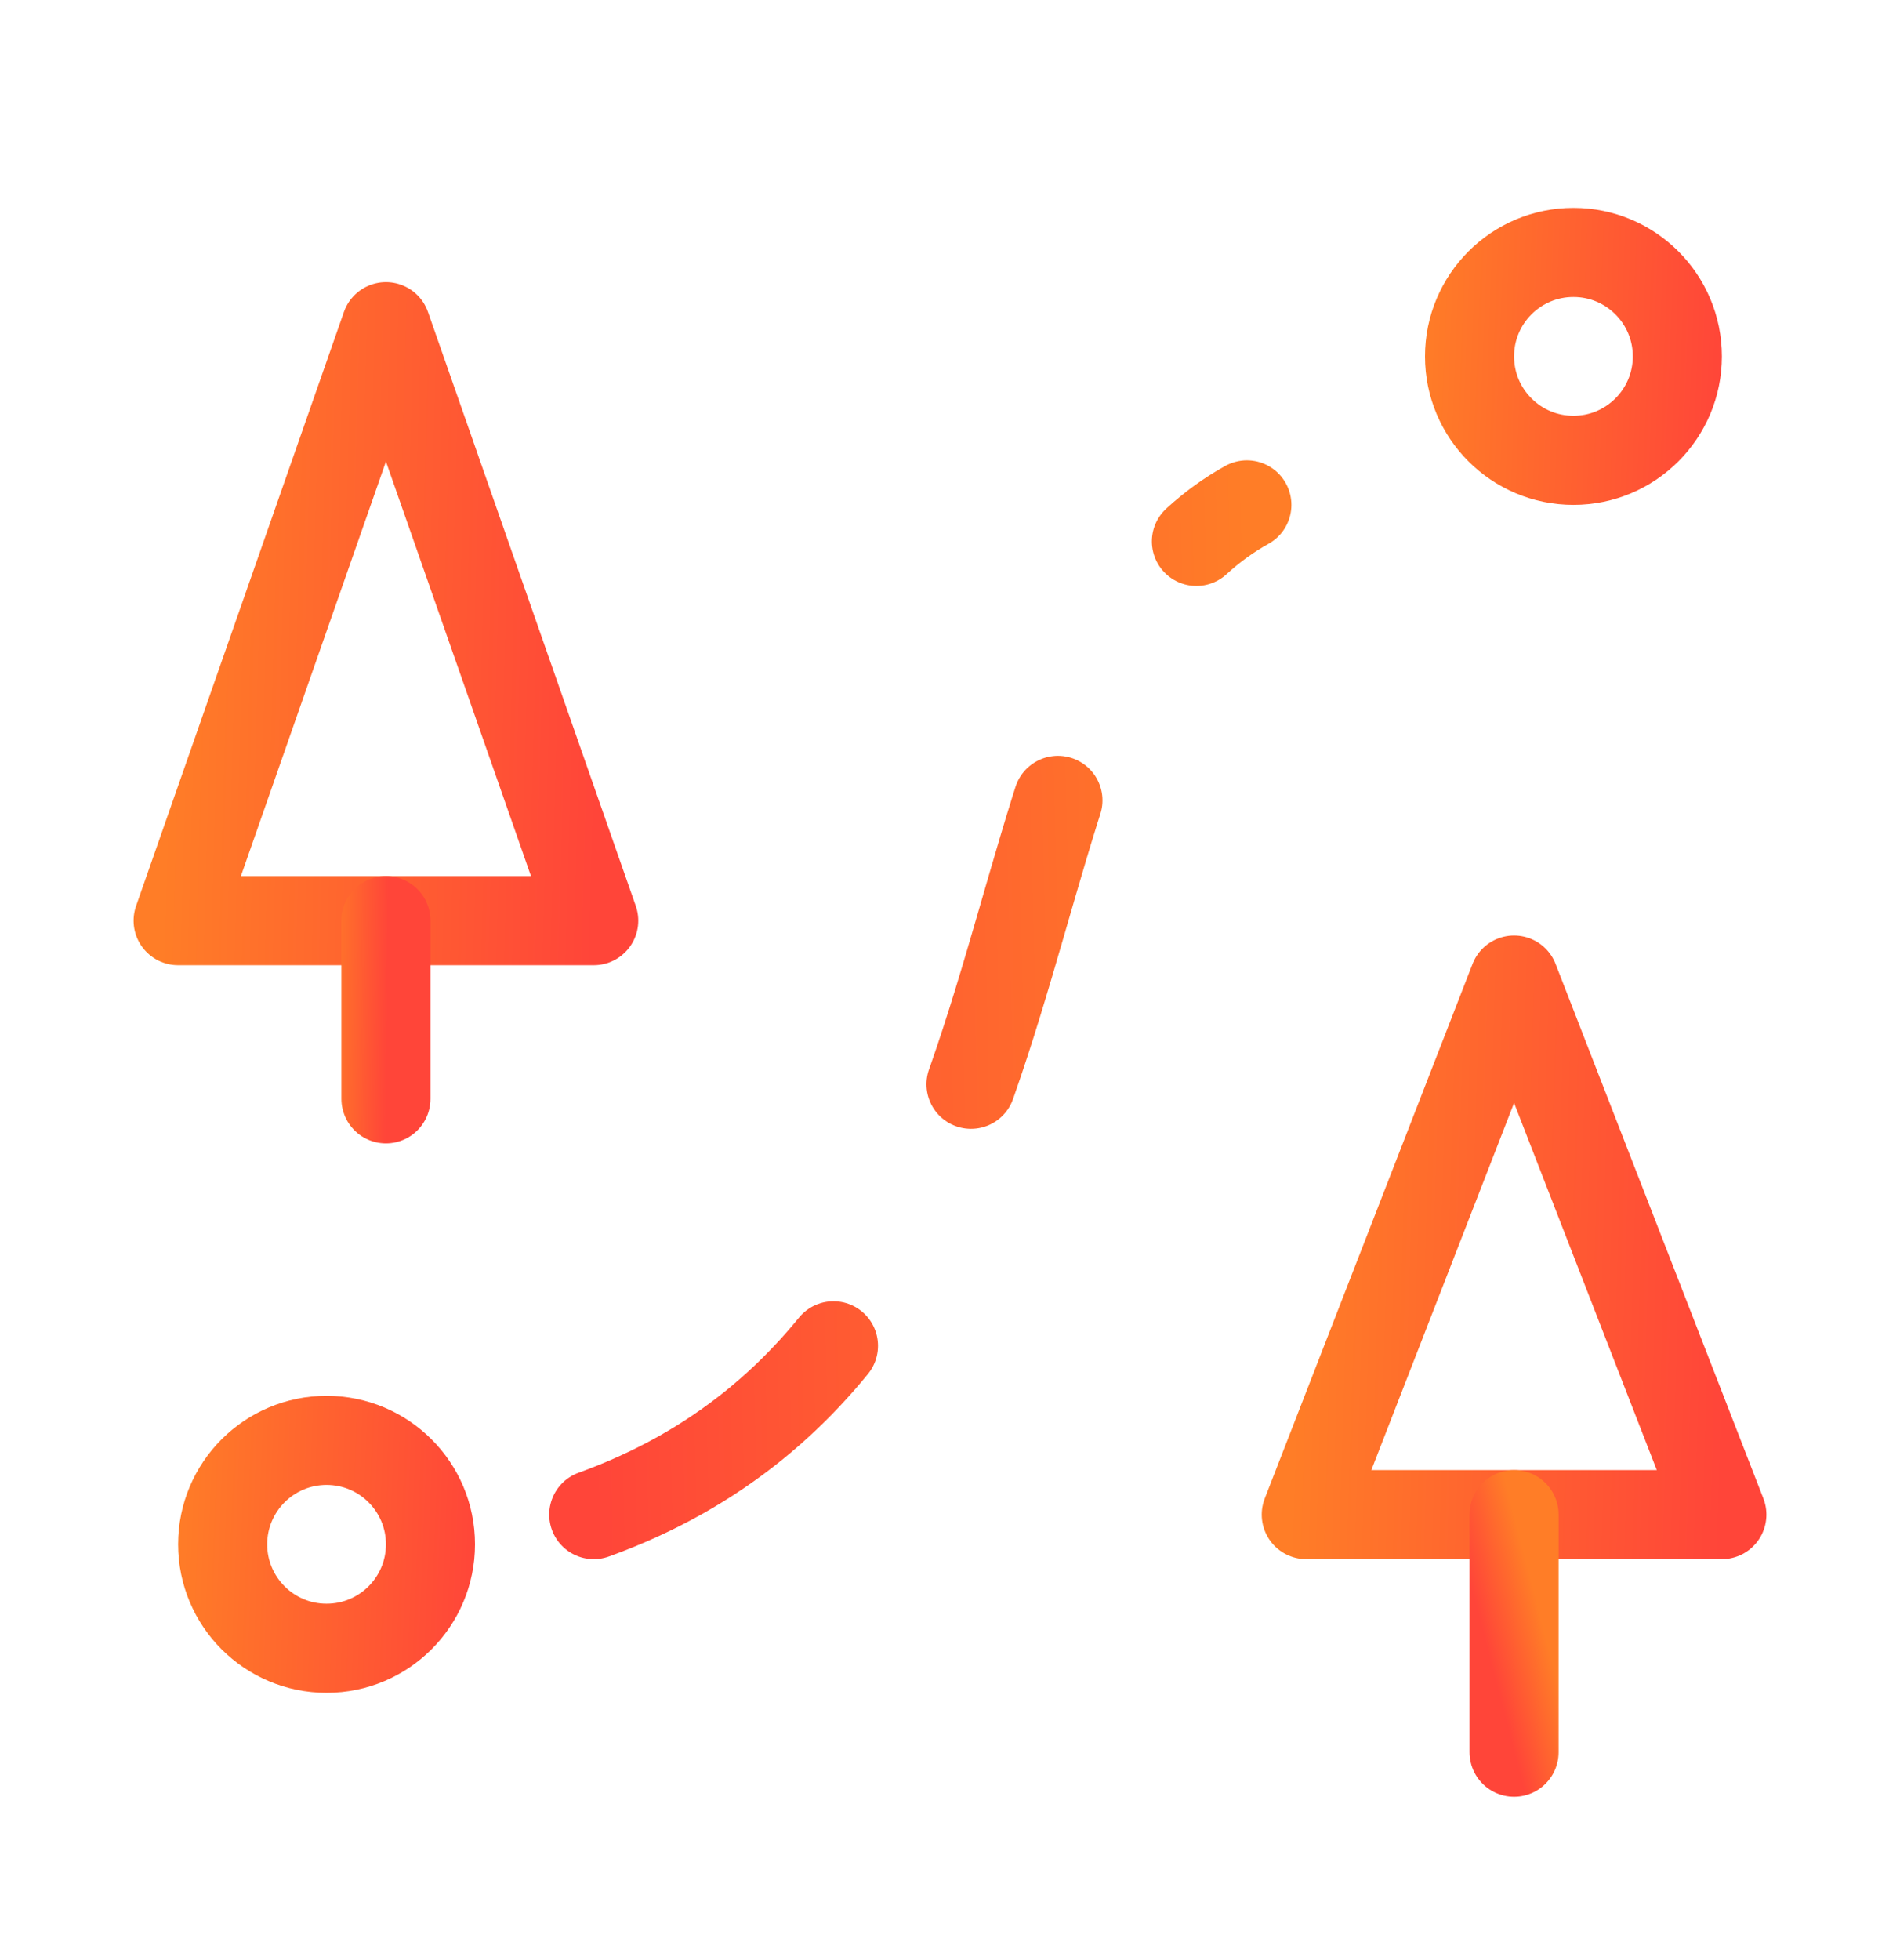
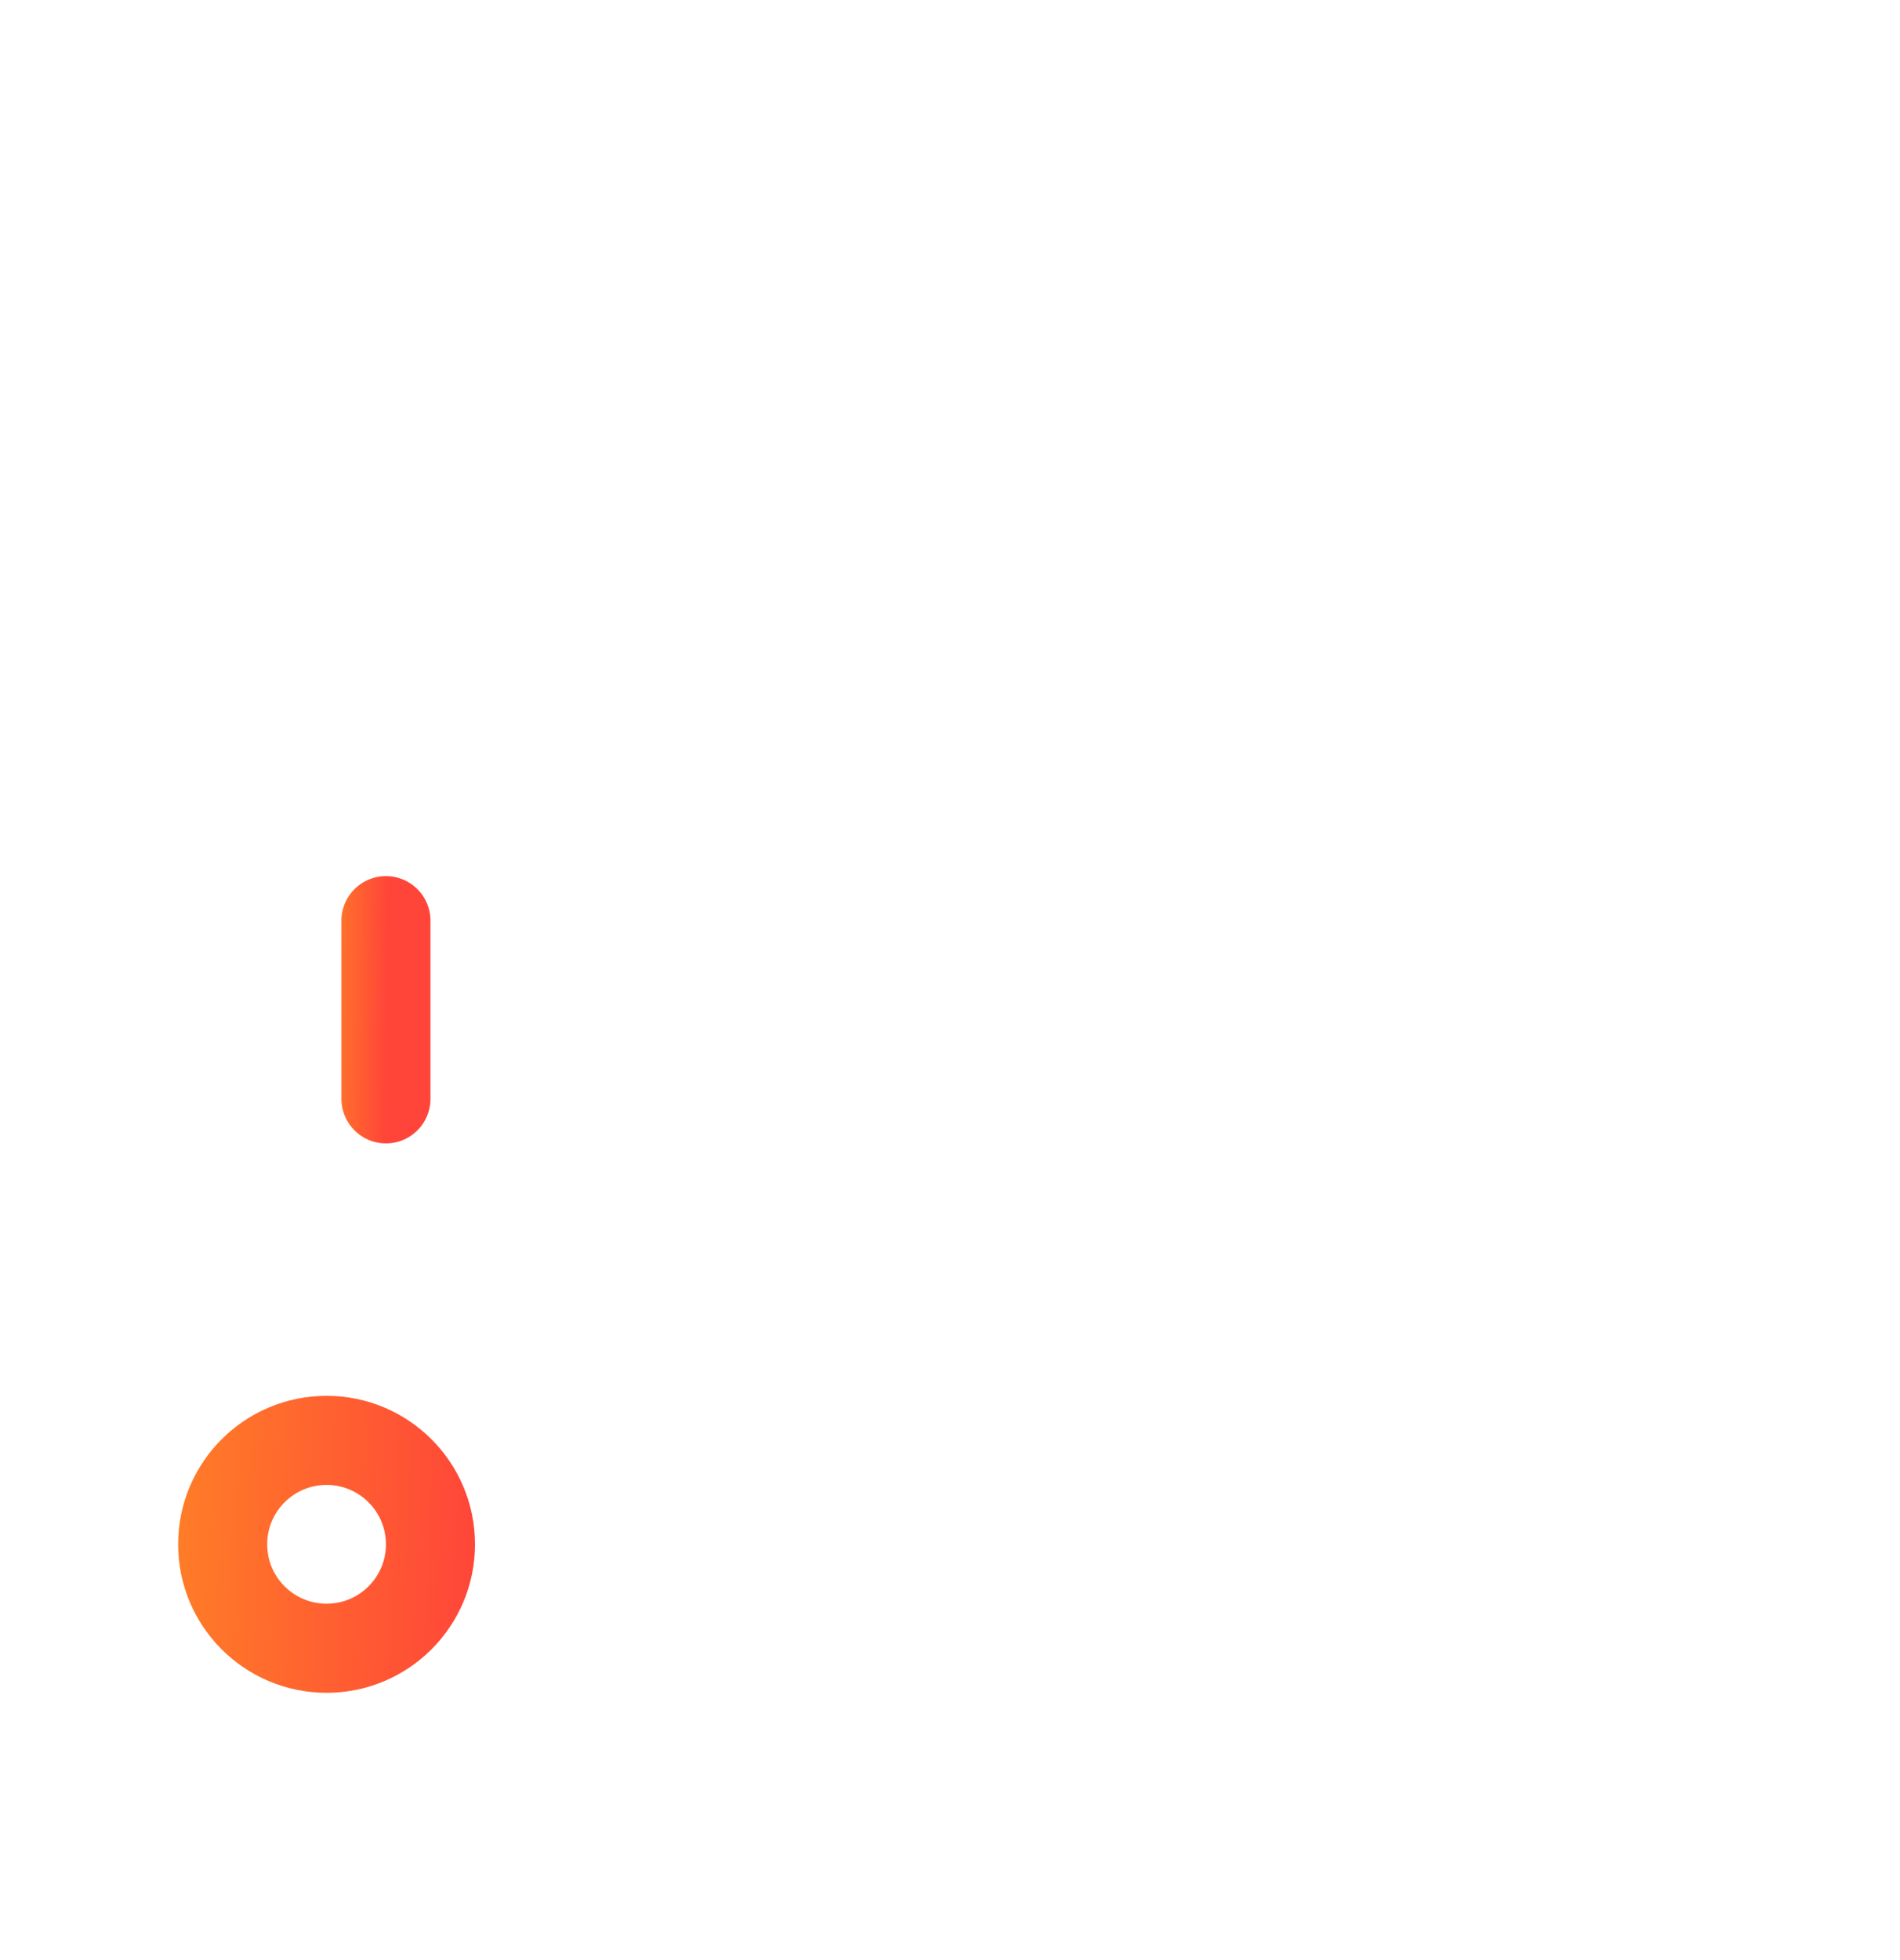
<svg xmlns="http://www.w3.org/2000/svg" width="32" height="33" viewBox="0 0 32 33" fill="none">
  <g id="outdoors-landscape 1">
-     <path id="Vector" d="M6.5 5.5L10 15.5H3L6.5 5.5Z" stroke="url(#paint0_linear_3068_10581)" stroke-width="1.5" stroke-linecap="round" stroke-linejoin="round" />
    <path id="Vector_2" d="M6.5 15.5V18.5" stroke="url(#paint1_linear_3068_10581)" stroke-width="1.5" stroke-linecap="round" stroke-linejoin="round" />
-     <path id="Vector_3" d="M25.5 16.5L29 25.5H22L25.5 16.5Z" stroke="url(#paint2_linear_3068_10581)" stroke-width="1.5" stroke-linecap="round" stroke-linejoin="round" />
-     <path id="Vector_4" d="M25.5 25.5L25.5 29.5" stroke="url(#paint3_linear_3068_10581)" stroke-width="1.5" stroke-linecap="round" stroke-linejoin="round" />
    <circle id="Ellipse 37" cx="2.5" cy="2.5" r="1.75" transform="matrix(-1 0 0 1 8 23.5)" stroke="url(#paint4_linear_3068_10581)" stroke-width="1.5" />
-     <circle id="Ellipse 38" cx="2.5" cy="2.5" r="1.75" transform="matrix(-1 0 0 1 29 3.5)" stroke="url(#paint5_linear_3068_10581)" stroke-width="1.5" />
-     <path id="Vector 22" d="M10 25.5C18.395 22.464 16.079 11.232 21 8.5" stroke="url(#paint6_linear_3068_10581)" stroke-width="1.5" stroke-linecap="round" stroke-dasharray="5 5" />
  </g>
  <defs>
    <linearGradient id="paint0_linear_3068_10581" x1="3" y1="5.5" x2="10.266" y2="5.697" gradientUnits="userSpaceOnUse">
      <stop stop-color="#FF7D27" />
      <stop offset="1" stop-color="#FF4539" />
    </linearGradient>
    <linearGradient id="paint1_linear_3068_10581" x1="5.5" y1="15.5" x2="6.539" y2="15.513" gradientUnits="userSpaceOnUse">
      <stop stop-color="#FF7D27" />
      <stop offset="1" stop-color="#FF4539" />
    </linearGradient>
    <linearGradient id="paint2_linear_3068_10581" x1="22" y1="16.5" x2="29.264" y2="16.719" gradientUnits="userSpaceOnUse">
      <stop stop-color="#FF7D27" />
      <stop offset="1" stop-color="#FF4539" />
    </linearGradient>
    <linearGradient id="paint3_linear_3068_10581" x1="25.5" y1="25.5" x2="24.525" y2="25.754" gradientUnits="userSpaceOnUse">
      <stop stop-color="#FF7D27" />
      <stop offset="1" stop-color="#FF4539" />
    </linearGradient>
    <linearGradient id="paint4_linear_3068_10581" x1="5" y1="0" x2="-0.186" y2="0.201" gradientUnits="userSpaceOnUse">
      <stop stop-color="#FF7D27" />
      <stop offset="1" stop-color="#FF4539" />
    </linearGradient>
    <linearGradient id="paint5_linear_3068_10581" x1="5" y1="0" x2="-0.186" y2="0.201" gradientUnits="userSpaceOnUse">
      <stop stop-color="#FF7D27" />
      <stop offset="1" stop-color="#FF4539" />
    </linearGradient>
    <linearGradient id="paint6_linear_3068_10581" x1="21" y1="8.5" x2="9.581" y2="8.786" gradientUnits="userSpaceOnUse">
      <stop stop-color="#FF7D27" />
      <stop offset="1" stop-color="#FF4539" />
    </linearGradient>
  </defs>
</svg>